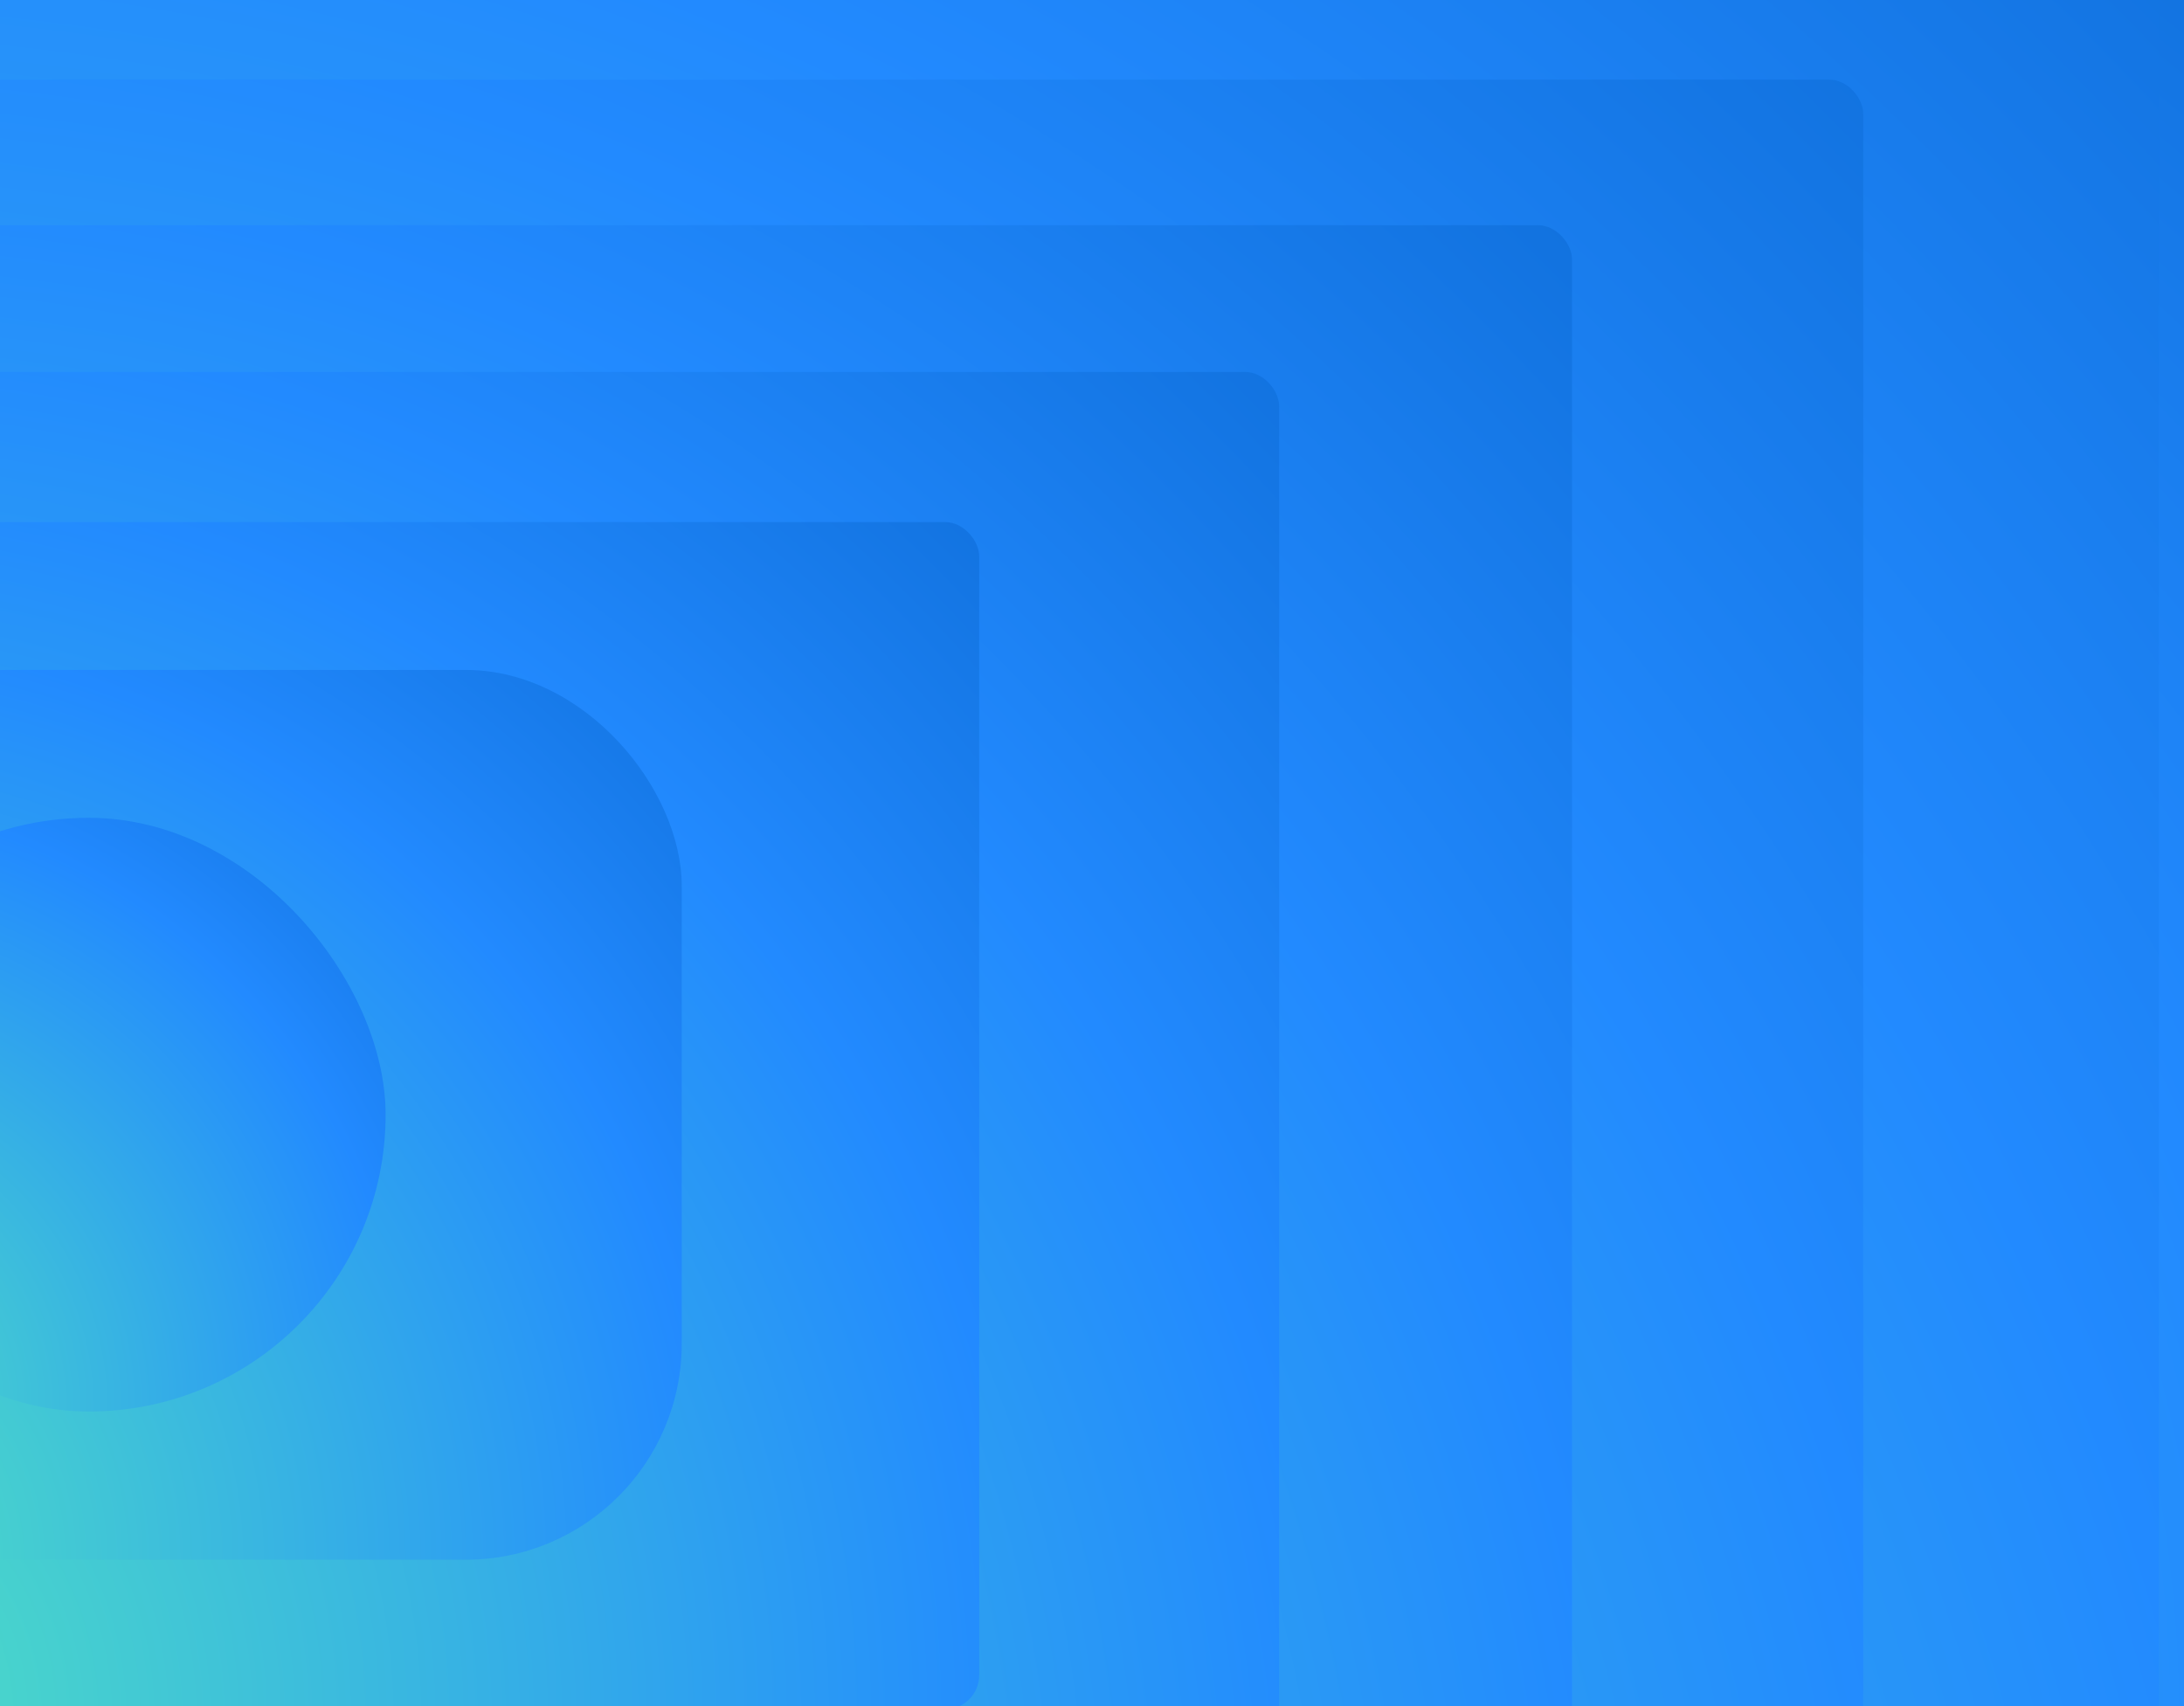
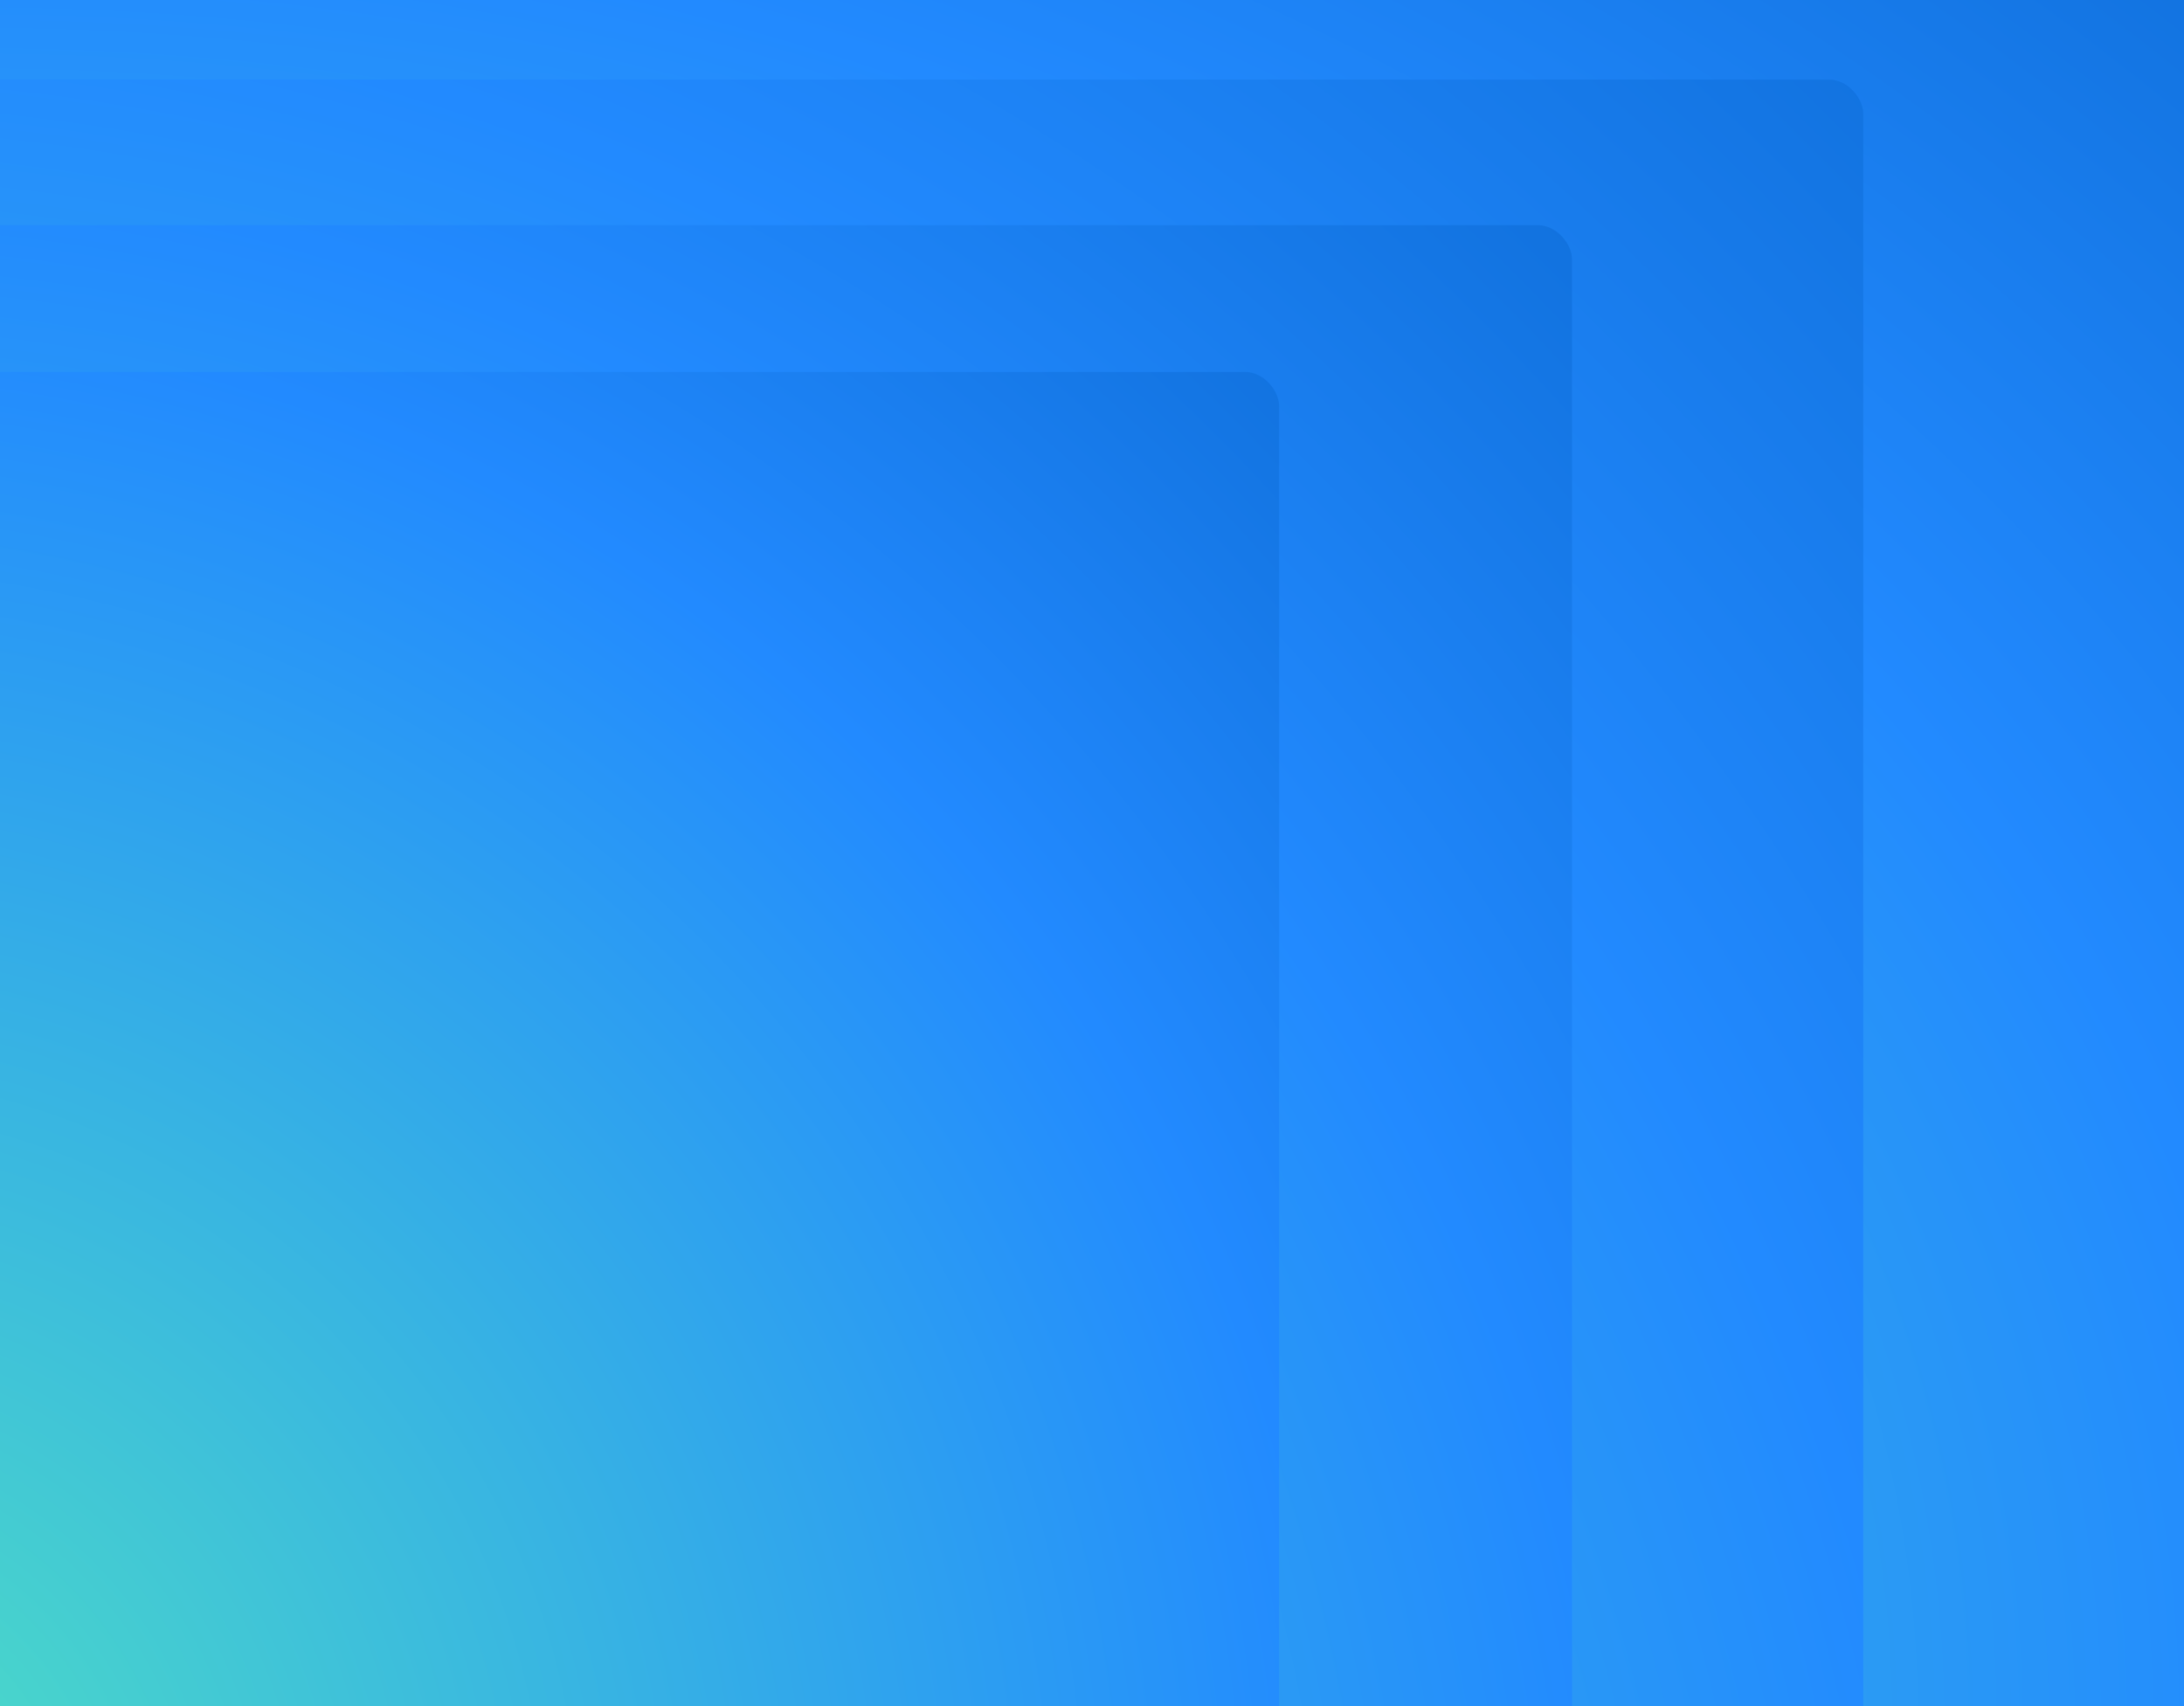
<svg xmlns="http://www.w3.org/2000/svg" width="1920" height="1500" viewBox="0 0 1920 1500" fill="none">
  <g clip-path="url(#clip0_16_15)">
    <rect width="1920" height="1500" fill="url(#paint0_radial_16_15)" />
-     <rect x="-183" y="-60" width="2081" height="2081" rx="30" fill="url(#paint1_radial_16_15)" />
    <rect x="-183" y="70" width="1821" height="1821" rx="30" fill="url(#paint2_radial_16_15)" />
    <rect x="-183" y="198" width="1565" height="1565" rx="30" fill="url(#paint3_radial_16_15)" />
    <rect x="-183" y="327" width="1307.5" height="1307.5" rx="30" fill="url(#paint4_radial_16_15)" />
-     <rect x="-183" y="459" width="1043.82" height="1043.82" rx="30" fill="url(#paint5_radial_16_15)" />
-     <rect x="-183" y="589" width="782.319" height="782.319" rx="190" fill="url(#paint6_radial_16_15)" />
-     <rect x="-183" y="719" width="522" height="522" rx="261" fill="url(#paint7_radial_16_15)" />
  </g>
  <defs>
    <radialGradient id="paint0_radial_16_15" cx="0" cy="0" r="1" gradientUnits="userSpaceOnUse" gradientTransform="translate(0 1500) rotate(-90) scale(2743.15 3511.23)">
      <stop stop-color="#50E3C2" />
      <stop offset="0.568" stop-color="#228AFF" />
      <stop offset="1" stop-color="#0059BD" />
    </radialGradient>
    <radialGradient id="paint1_radial_16_15" cx="0" cy="0" r="1" gradientUnits="userSpaceOnUse" gradientTransform="translate(-183 2021) rotate(-90) scale(3805.66)">
      <stop stop-color="#50E3C2" />
      <stop offset="0.568" stop-color="#228AFF" />
      <stop offset="1" stop-color="#0059BD" />
    </radialGradient>
    <radialGradient id="paint2_radial_16_15" cx="0" cy="0" r="1" gradientUnits="userSpaceOnUse" gradientTransform="translate(-183 1891) rotate(-90) scale(3330.18)">
      <stop stop-color="#50E3C2" />
      <stop offset="0.568" stop-color="#228AFF" />
      <stop offset="1" stop-color="#0059BD" />
    </radialGradient>
    <radialGradient id="paint3_radial_16_15" cx="0" cy="0" r="1" gradientUnits="userSpaceOnUse" gradientTransform="translate(-183 1763) rotate(-90) scale(2862.02)">
      <stop stop-color="#50E3C2" />
      <stop offset="0.568" stop-color="#228AFF" />
      <stop offset="1" stop-color="#0059BD" />
    </radialGradient>
    <radialGradient id="paint4_radial_16_15" cx="0" cy="0" r="1" gradientUnits="userSpaceOnUse" gradientTransform="translate(-183 1634.5) rotate(-90) scale(2391.11)">
      <stop stop-color="#50E3C2" />
      <stop offset="0.568" stop-color="#228AFF" />
      <stop offset="1" stop-color="#0059BD" />
    </radialGradient>
    <radialGradient id="paint5_radial_16_15" cx="0" cy="0" r="1" gradientUnits="userSpaceOnUse" gradientTransform="translate(-183 1502.82) rotate(-90) scale(1908.9)">
      <stop stop-color="#50E3C2" />
      <stop offset="0.568" stop-color="#228AFF" />
      <stop offset="1" stop-color="#0059BD" />
    </radialGradient>
    <radialGradient id="paint6_radial_16_15" cx="0" cy="0" r="1" gradientUnits="userSpaceOnUse" gradientTransform="translate(-183 1371.32) rotate(-90) scale(1430.68)">
      <stop stop-color="#50E3C2" />
      <stop offset="0.568" stop-color="#228AFF" />
      <stop offset="1" stop-color="#0059BD" />
    </radialGradient>
    <radialGradient id="paint7_radial_16_15" cx="0" cy="0" r="1" gradientUnits="userSpaceOnUse" gradientTransform="translate(-183 1241) rotate(-90) scale(954.616)">
      <stop stop-color="#50E3C2" />
      <stop offset="0.568" stop-color="#228AFF" />
      <stop offset="1" stop-color="#0059BD" />
    </radialGradient>
    <clipPath id="clip0_16_15">
      <rect width="1920" height="1500" fill="white" />
    </clipPath>
  </defs>
</svg>